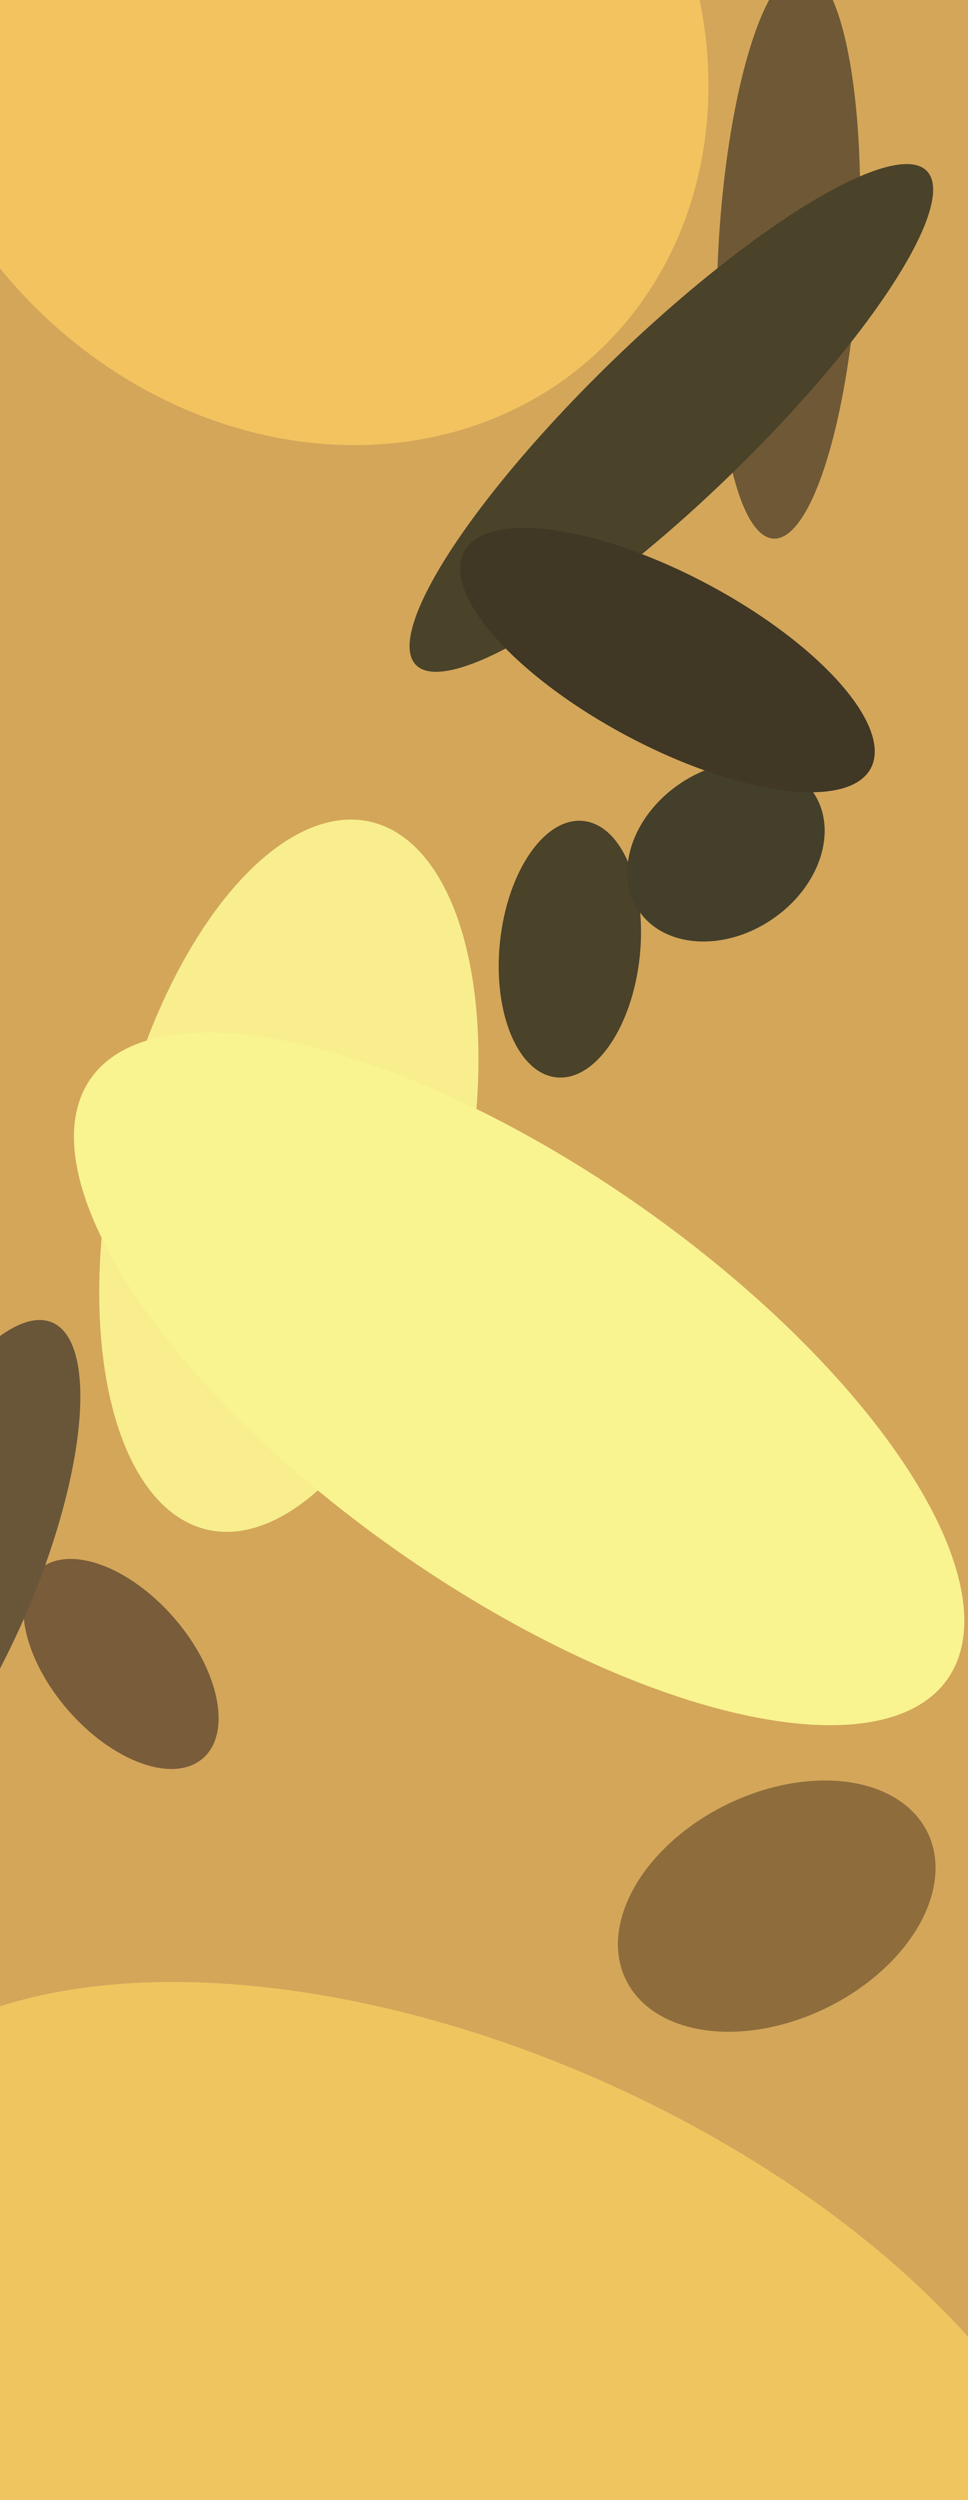
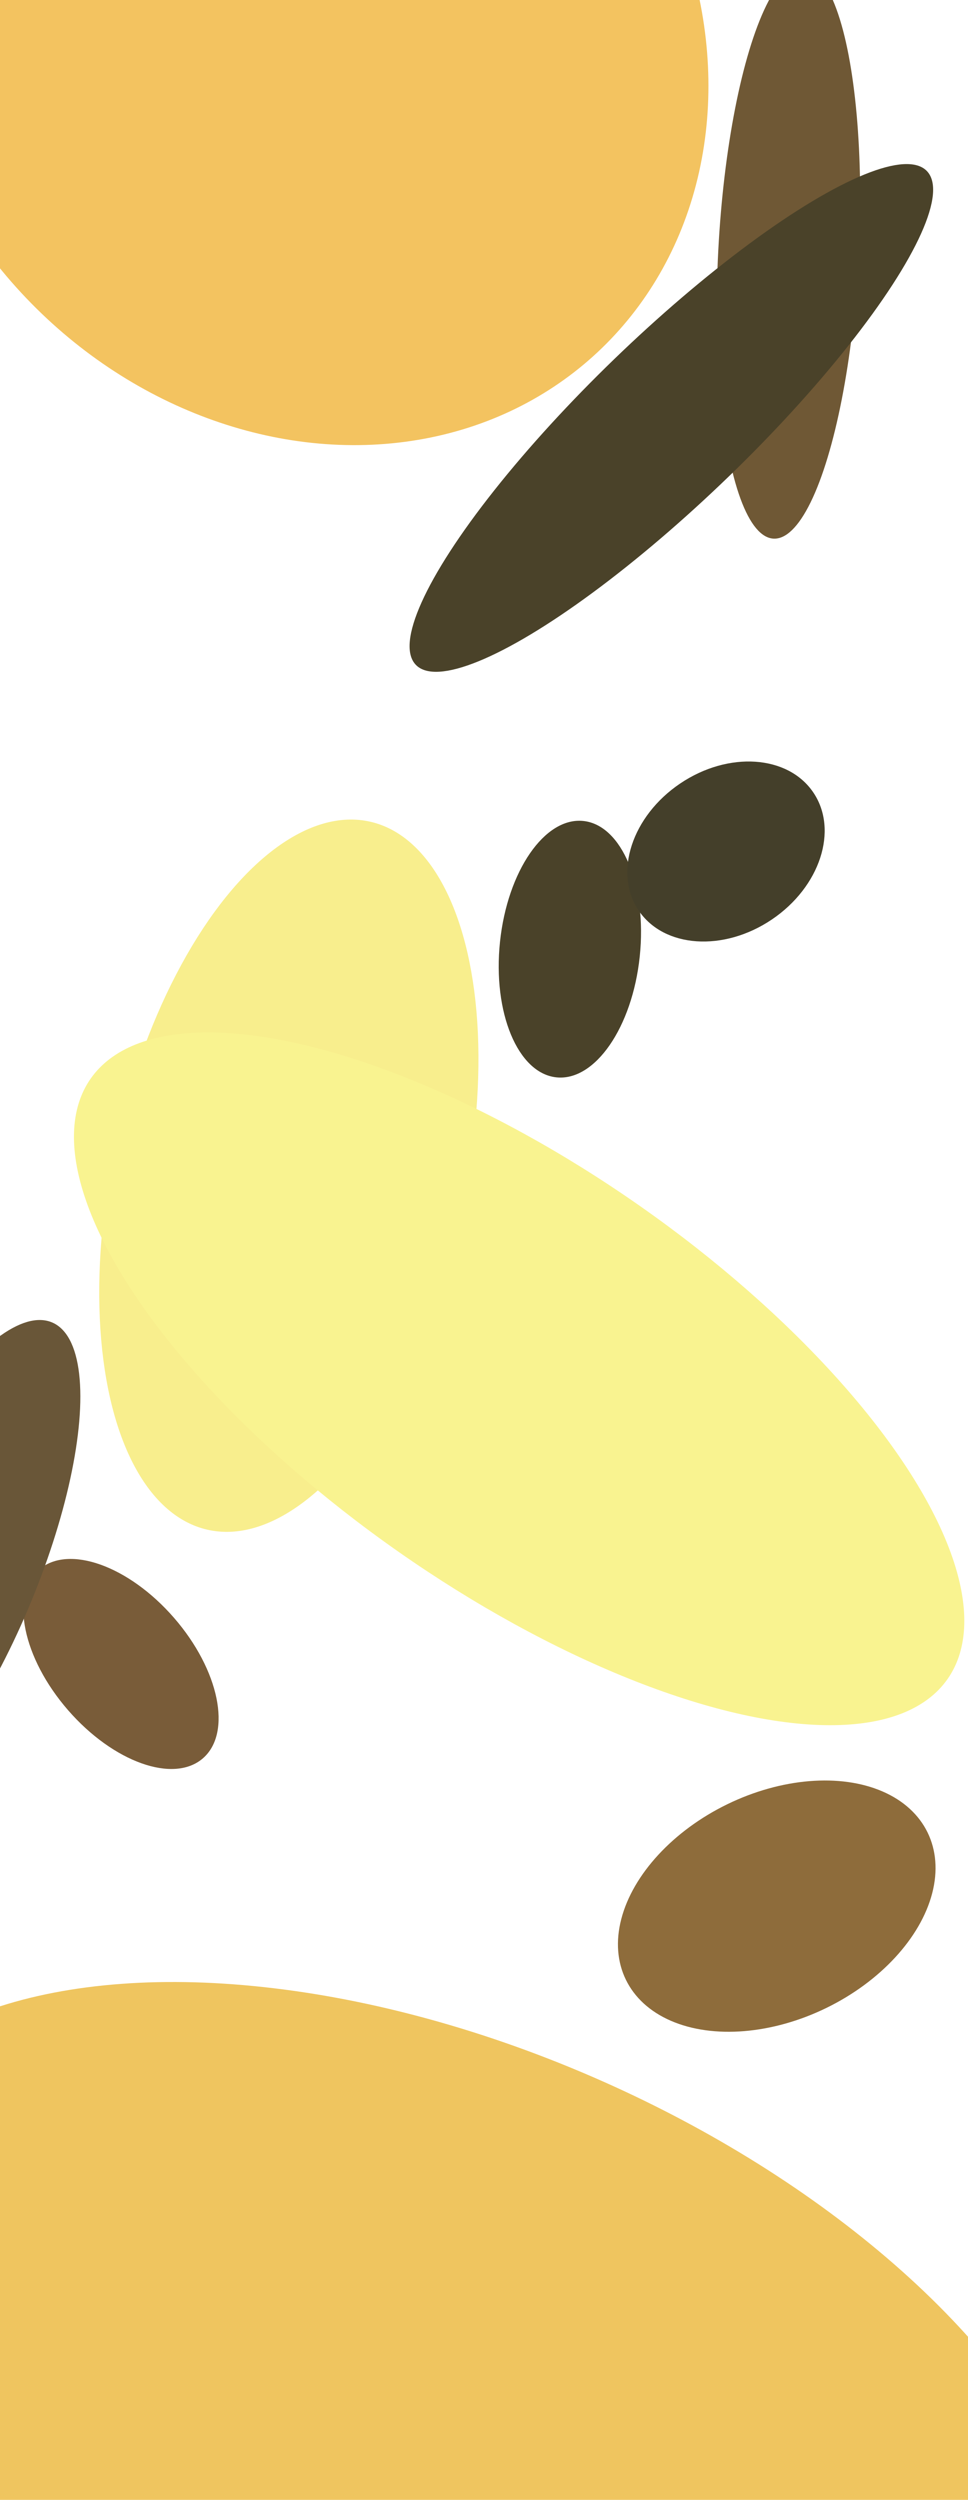
<svg xmlns="http://www.w3.org/2000/svg" width="248px" height="640px">
-   <rect width="248" height="640" fill="rgb(211,166,90)" />
  <ellipse cx="146" cy="243" rx="33" ry="18" transform="rotate(96,146,243)" fill="rgb(74,66,41)" />
  <ellipse cx="77" cy="8" rx="98" ry="112" transform="rotate(138,77,8)" fill="rgb(243,195,96)" />
  <ellipse cx="186" cy="218" rx="21" ry="27" transform="rotate(56,186,218)" fill="rgb(68,63,42)" />
  <ellipse cx="31" cy="426" rx="32" ry="18" transform="rotate(49,31,426)" fill="rgb(121,92,57)" />
  <ellipse cx="199" cy="488" rx="29" ry="43" transform="rotate(64,199,488)" fill="rgb(142,108,59)" />
  <ellipse cx="202" cy="65" rx="18" ry="73" transform="rotate(3,202,65)" fill="rgb(111,88,53)" />
  <ellipse cx="117" cy="618" rx="174" ry="93" transform="rotate(24,117,618)" fill="rgb(239,197,95)" />
  <ellipse cx="172" cy="107" rx="91" ry="21" transform="rotate(136,172,107)" fill="rgb(74,66,41)" />
  <ellipse cx="-14" cy="403" rx="23" ry="70" transform="rotate(23,-14,403)" fill="rgb(105,86,56)" />
  <ellipse cx="74" cy="301" rx="93" ry="45" transform="rotate(103,74,301)" fill="rgb(248,238,141)" />
-   <ellipse cx="171" cy="169" rx="22" ry="59" transform="rotate(118,171,169)" fill="rgb(64,55,36)" />
  <ellipse cx="133" cy="353" rx="54" ry="134" transform="rotate(125,133,353)" fill="rgb(249,243,144)" />
</svg>